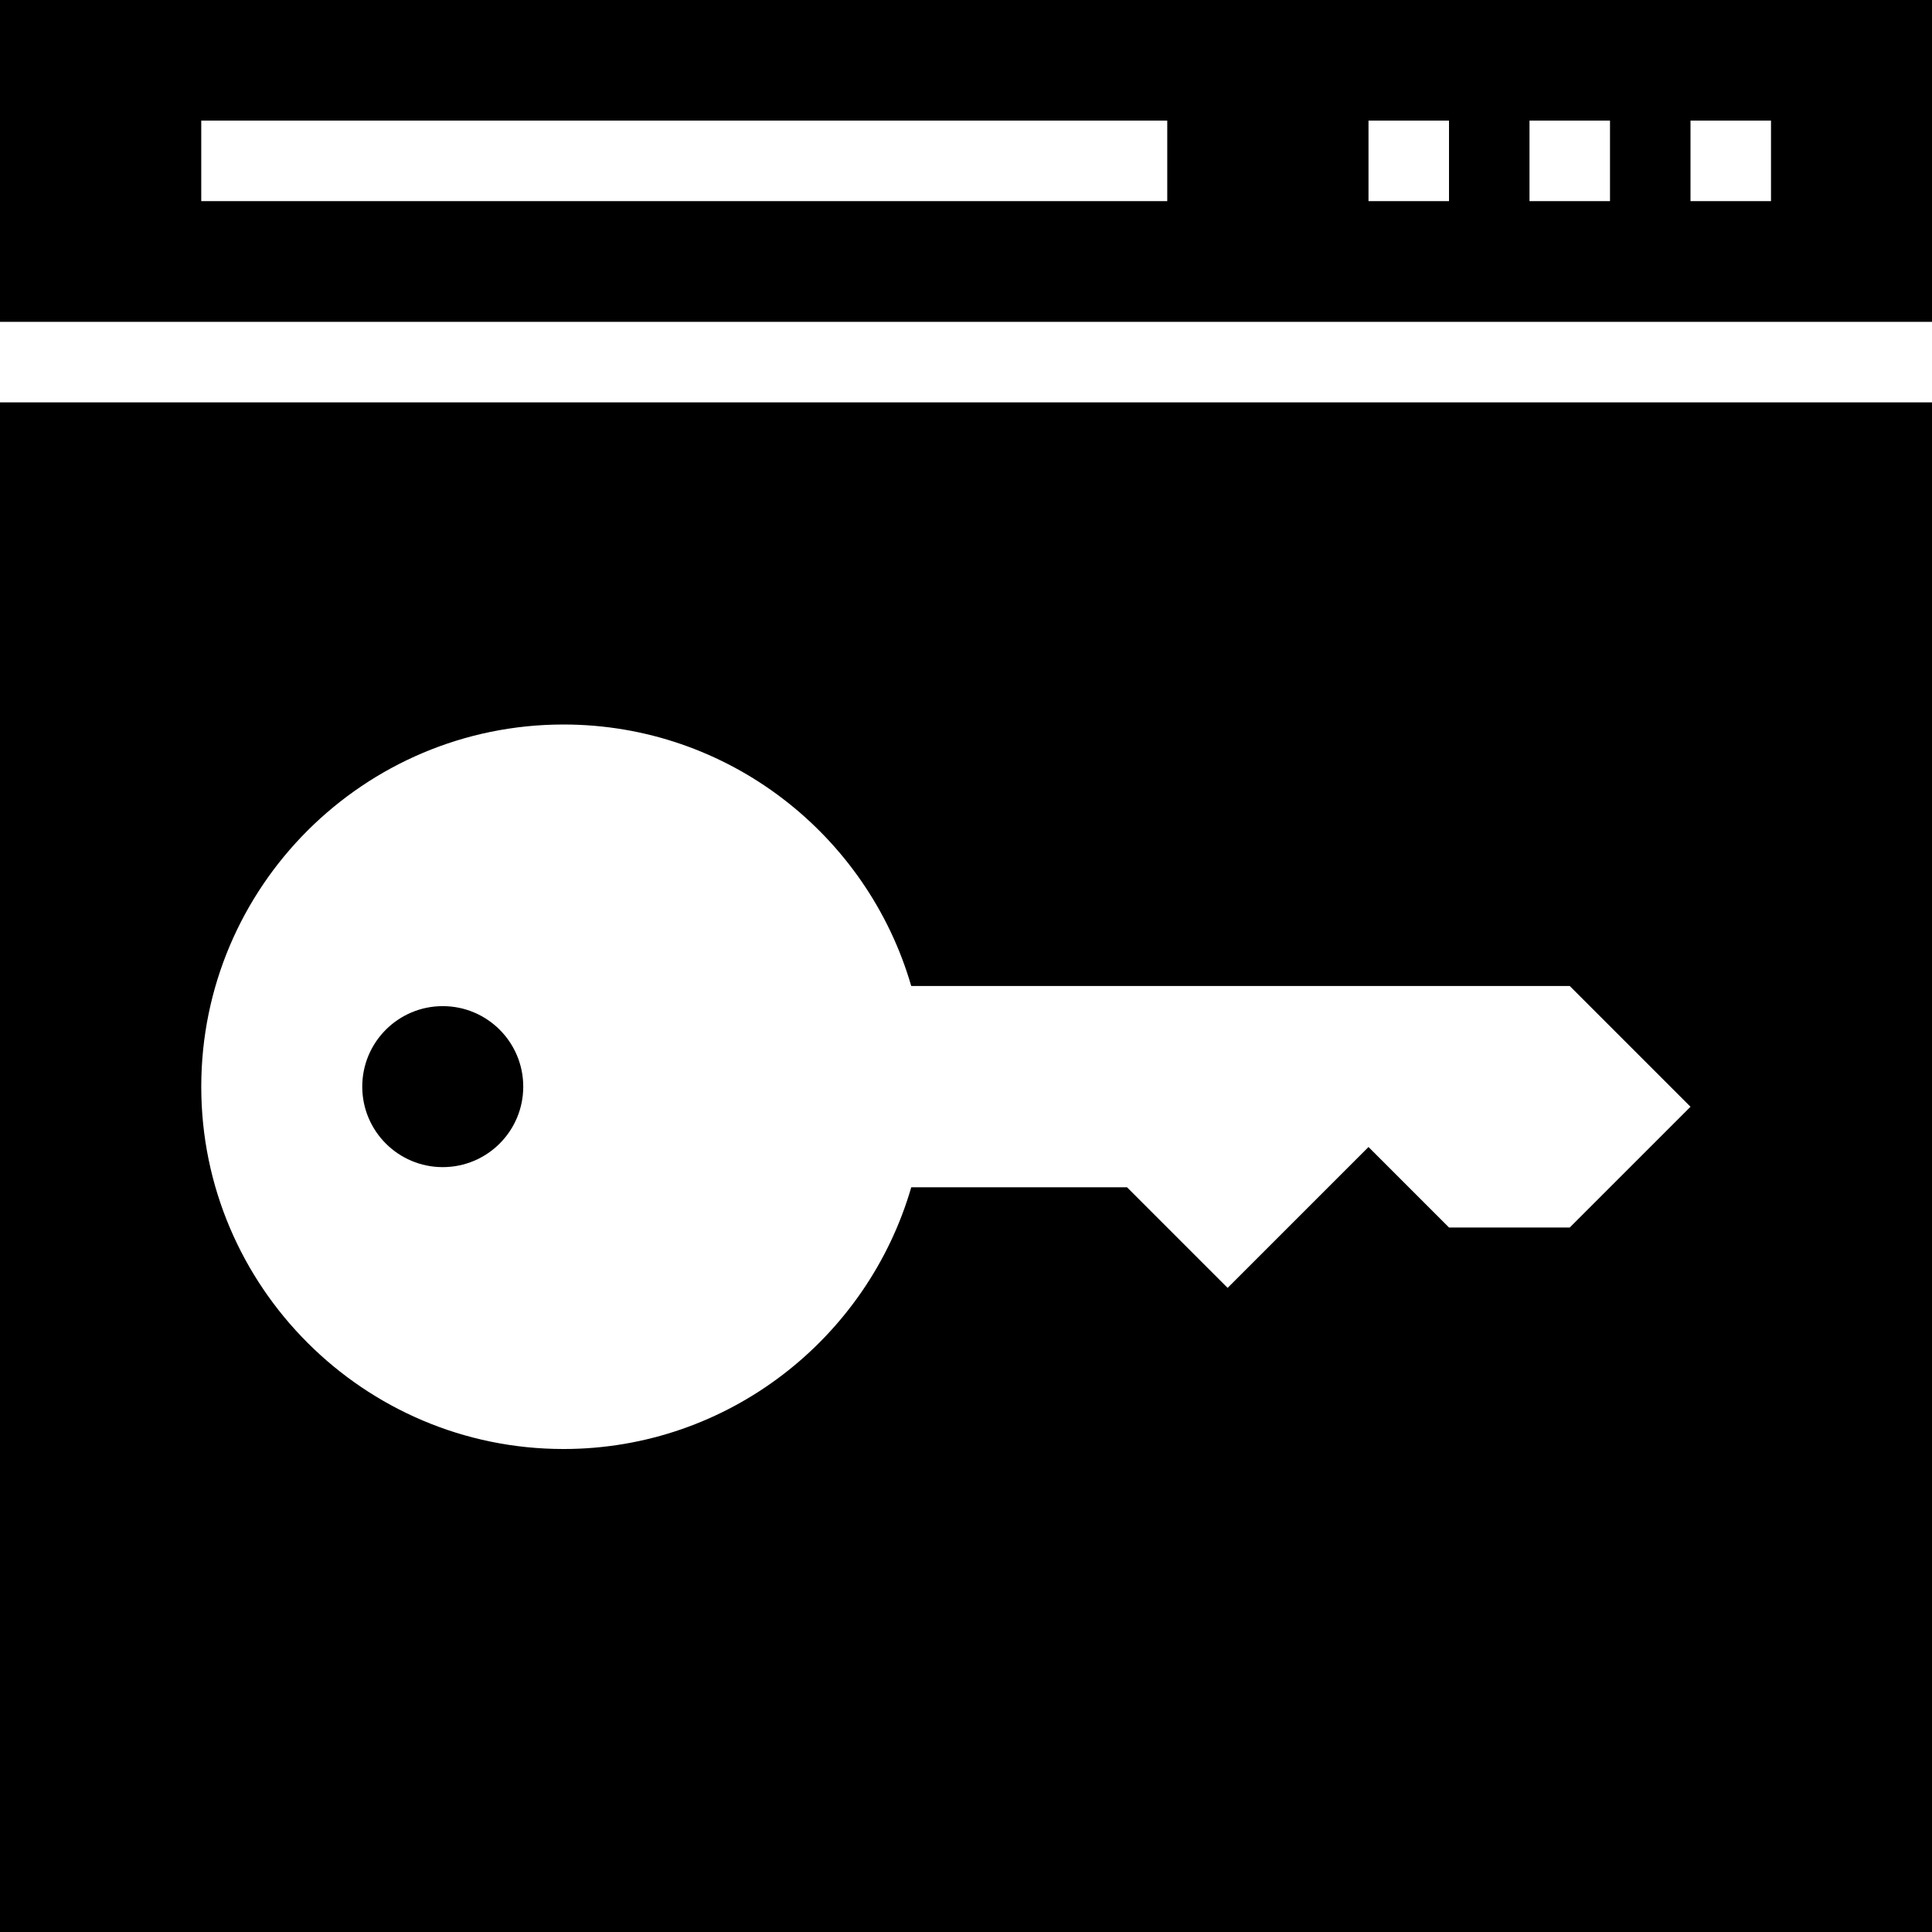
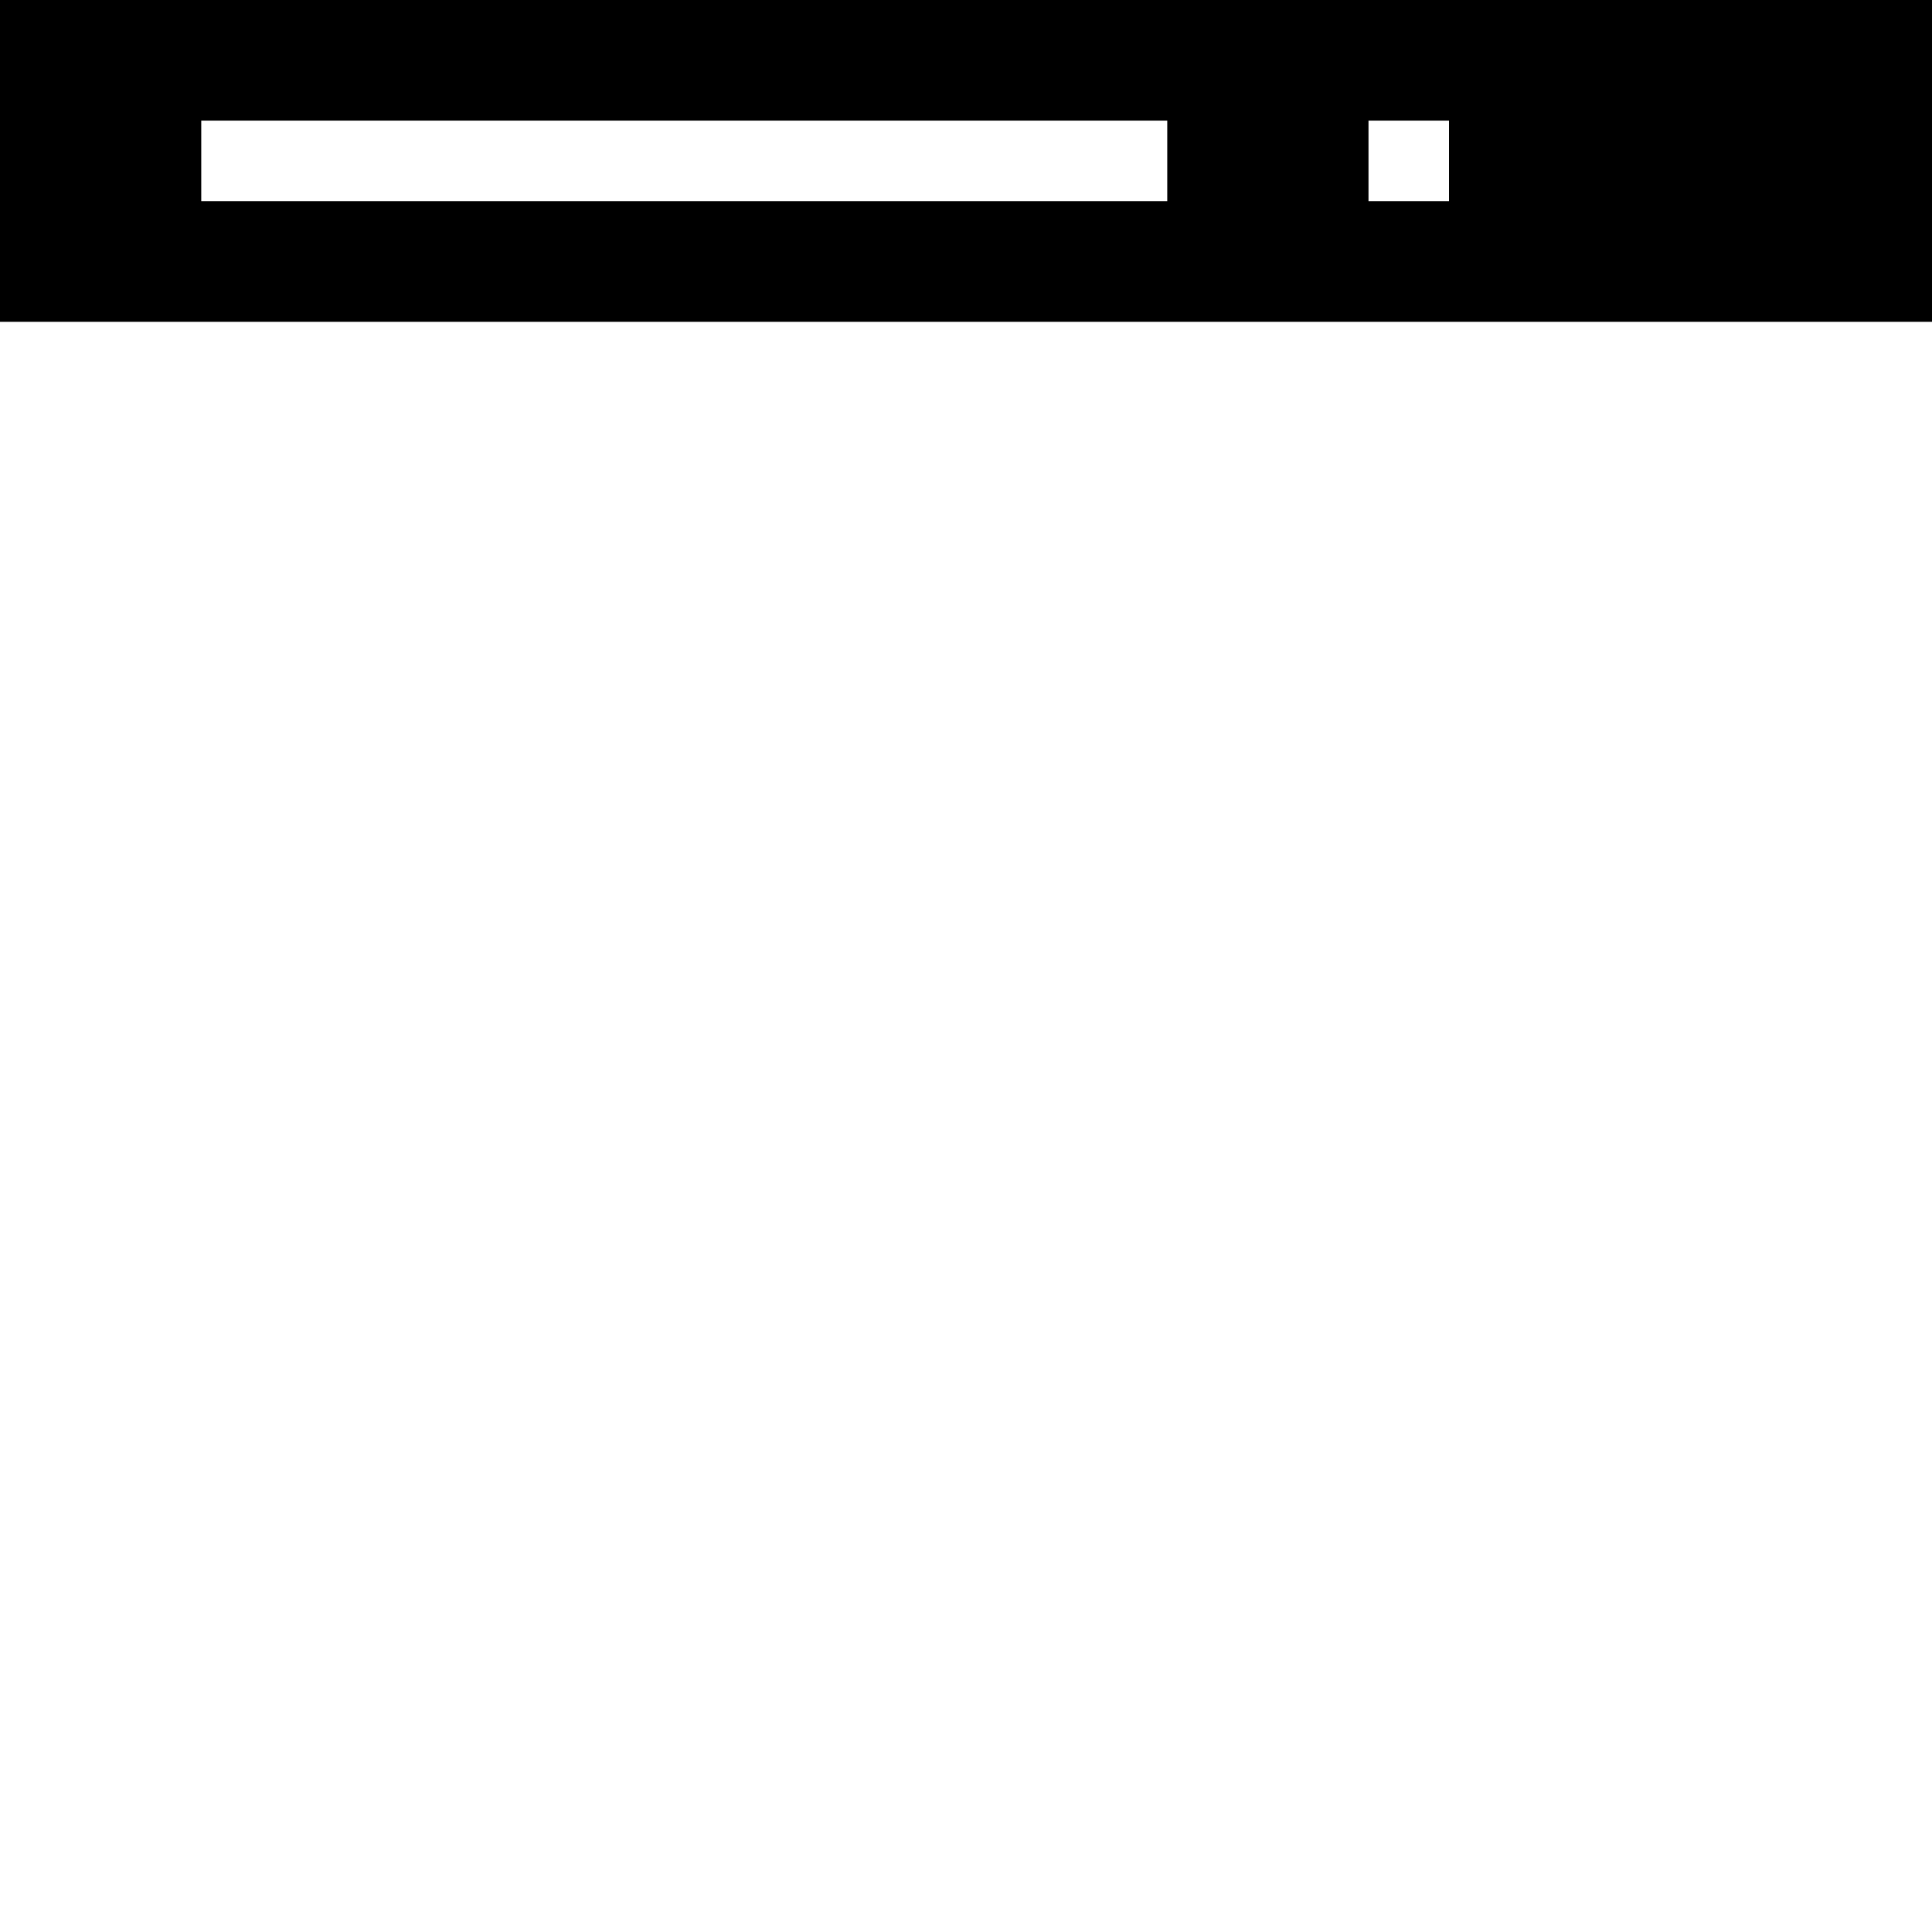
<svg xmlns="http://www.w3.org/2000/svg" fill="#000000" height="800px" width="800px" version="1.1" id="Layer_1" viewBox="0 0 472.615 472.615" xml:space="preserve">
  <g>
    <g>
-       <path d="M0,98.429v374.186h472.615V98.429H0z M384,300.278h-29.538l-19.692-19.692l-34.462,34.462l-24.615-24.615h-52.778    c-10.7,36.913-44.766,64.03-85.068,64.03c-48.837,0-88.615-39.779-88.615-88.615c0-48.936,39.778-88.615,88.615-88.615    c40.292,0,74.354,27.037,85.062,63.97H384l29.538,29.538L384,300.278z" />
-     </g>
+       </g>
  </g>
  <g>
    <g>
-       <circle cx="108.308" cy="265.817" r="19.692" />
-     </g>
+       </g>
  </g>
  <g>
    <g>
-       <path d="M0,0v78.737h472.615V0H0z M285.538,49.198H49.231V29.506h236.308V49.198z M354.462,49.198h-19.692V29.506h19.692V49.198z     M393.846,49.198h-19.692V29.506h19.692V49.198z M433.231,49.198h-19.692V29.506h19.692V49.198z" />
+       <path d="M0,0v78.737h472.615V0H0z M285.538,49.198H49.231V29.506h236.308V49.198z M354.462,49.198h-19.692V29.506h19.692V49.198z     M393.846,49.198h-19.692V29.506h19.692V49.198z h-19.692V29.506h19.692V49.198z" />
    </g>
  </g>
</svg>